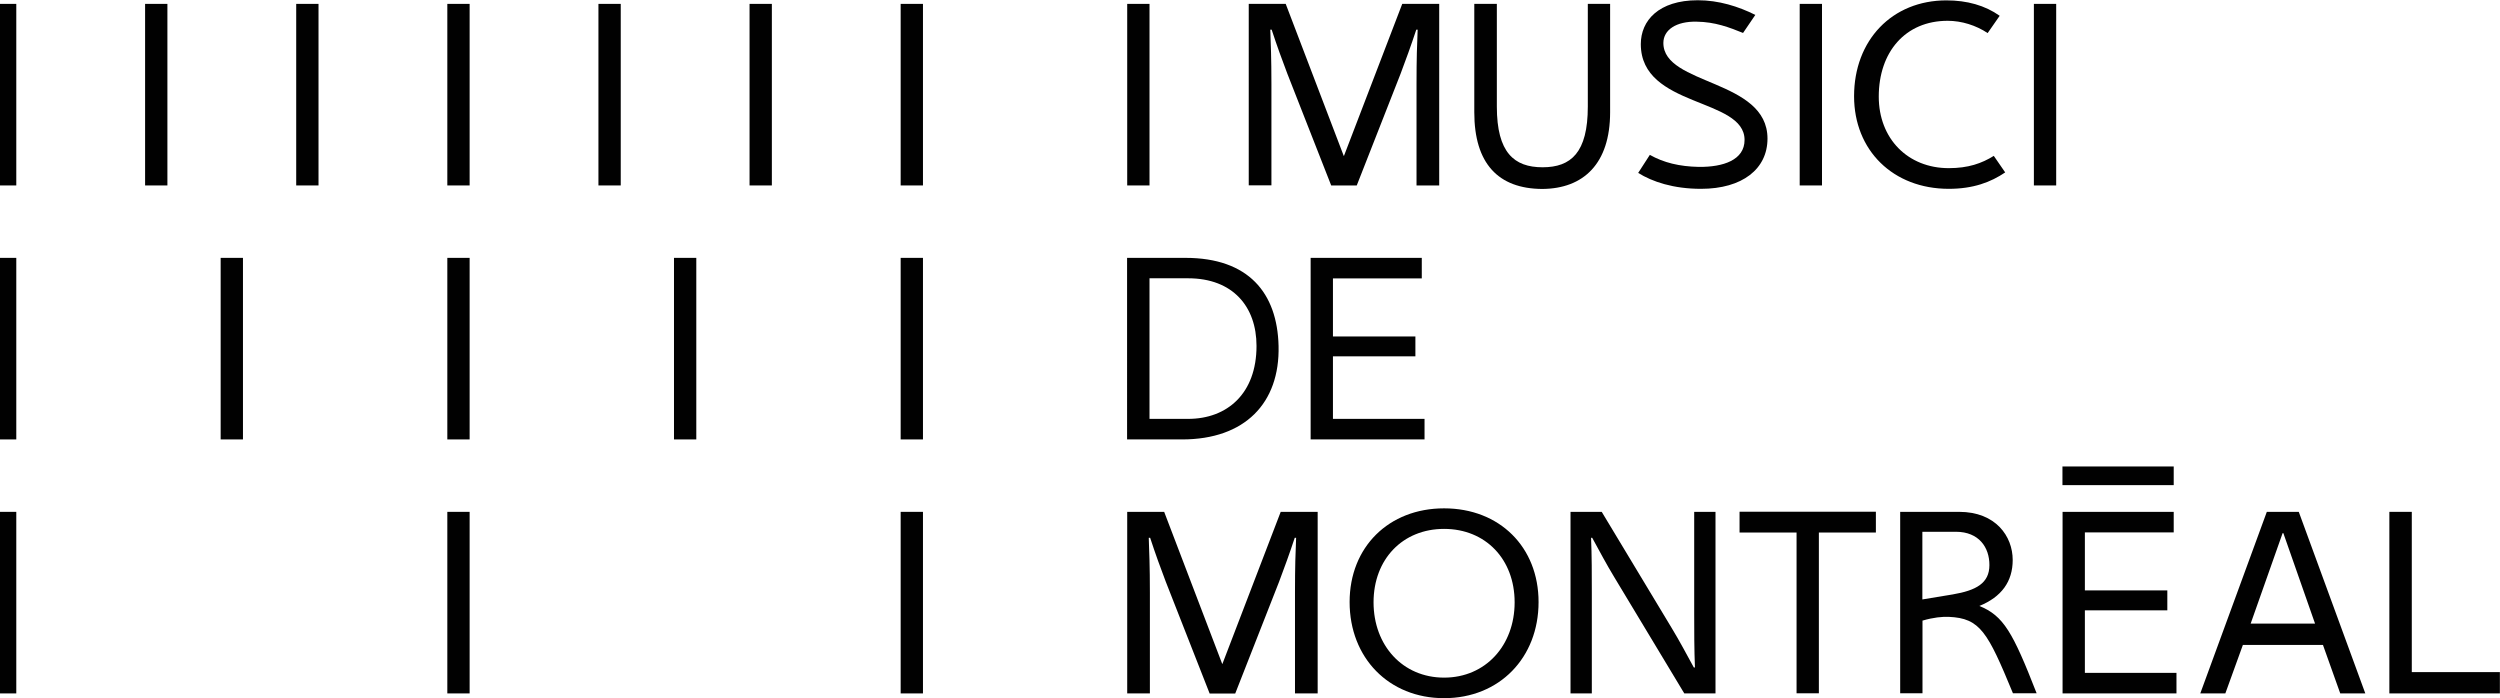
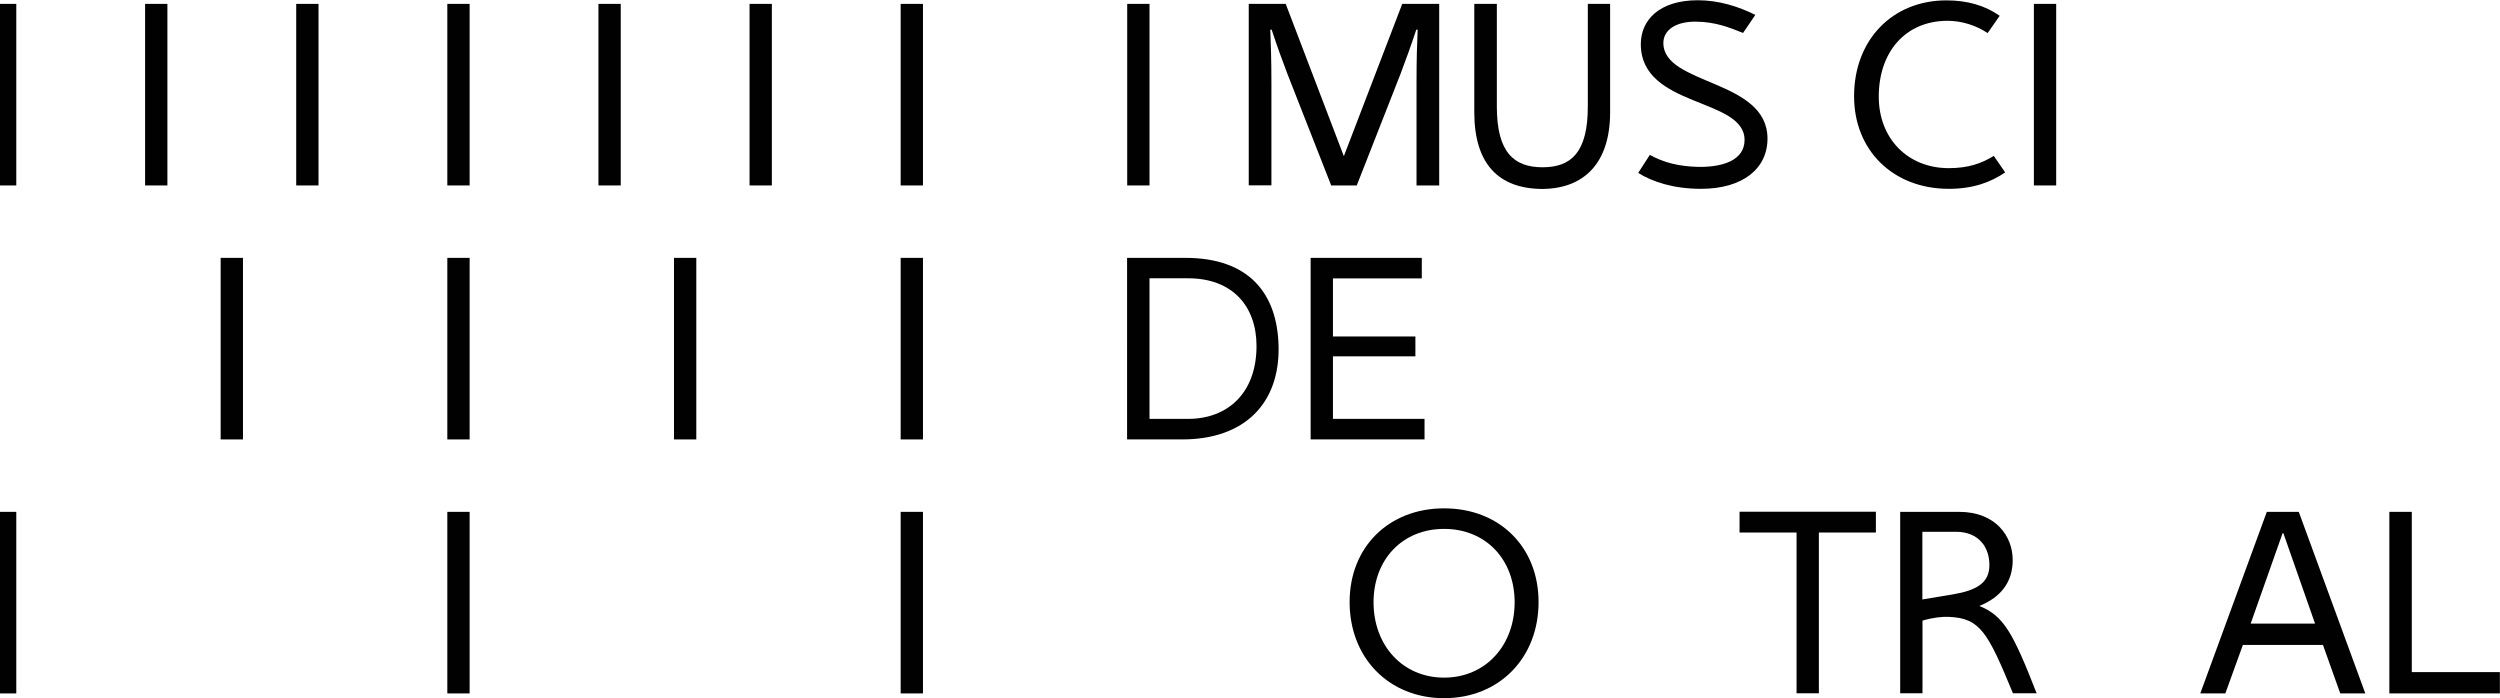
<svg xmlns="http://www.w3.org/2000/svg" version="1.1" id="Calque_1" x="0px" y="0px" viewBox="0 0 199.52 55.72" style="enable-background:new 0 0 199.52 55.72;" xml:space="preserve">
  <style type="text/css">
	.st0{fill:#010101;}
</style>
  <g>
    <g>
      <path class="st0" d="M89.96,0.31h1.78v14.49h-1.78V0.31z" />
      <path class="st0" d="M99.66,0.31h2.95l4.63,12.13h0.02l4.65-12.13h2.95v14.49h-1.81V6.72c0-2.08,0.04-3.16,0.09-4.35h-0.11    c-0.42,1.27-0.83,2.4-1.25,3.51l-3.5,8.92h-2.04l-3.5-8.92c-0.42-1.1-0.83-2.23-1.25-3.51h-0.11c0.04,1.19,0.09,2.27,0.09,4.35    v8.07h-1.81V0.31z" />
      <path class="st0" d="M119.46,0.31v8.2c0,3.67,1.38,4.84,3.65,4.84c2.27,0,3.61-1.17,3.61-4.84v-8.2h1.78v8.65    c0,4.1-2.12,6.1-5.42,6.12c-3.5-0.02-5.42-2.02-5.42-6.12V0.31H119.46z" />
      <path class="st0" d="M135.41,1.73c-1.64-0.04-2.66,0.66-2.66,1.7c0,3.4,8.31,2.87,8.31,7.63c0,2.42-2,4.01-5.31,4.01    c-2.21,0-3.89-0.57-5.01-1.27l0.93-1.44c1.1,0.62,2.36,0.93,3.91,0.96c1.95,0.02,3.65-0.55,3.65-2.15c0-3.4-8.28-2.55-8.28-7.65    c0-1.87,1.42-3.5,4.55-3.5c1.66,0,3.23,0.49,4.59,1.17l-0.98,1.44C138,2.18,136.88,1.75,135.41,1.73z" />
-       <path class="st0" d="M143.63,0.31h1.78v14.49h-1.78V0.31z" />
      <path class="st0" d="M155.53,15.07c-4.44,0-7.56-3.06-7.56-7.39c0-4.48,3.04-7.65,7.37-7.65c1.64,0,3.08,0.4,4.25,1.23l-0.96,1.38    c-0.93-0.62-2.08-0.98-3.19-0.98c-3.38,0-5.5,2.49-5.5,6.05c0,3.36,2.32,5.71,5.59,5.71c1.55,0,2.63-0.38,3.59-0.98l0.91,1.32    C158.88,14.54,157.48,15.07,155.53,15.07z" />
      <path class="st0" d="M162.32,0.31h1.78v14.49h-1.78V0.31z" />
      <path class="st0" d="M89.96,20.58h4.65c5.03,0,7.33,2.8,7.43,7.03c0.11,4.57-2.7,7.46-7.69,7.46h-4.4V20.58z M91.74,33.43h3.08    c3.12,0,5.46-2.02,5.46-5.82c0-3.14-1.89-5.4-5.46-5.4h-3.08V33.43z" />
      <path class="st0" d="M104.59,20.58h8.88v1.64h-7.09v4.63h6.58v1.59h-6.58v4.99h7.31v1.64h-9.09V20.58z" />
-       <path class="st0" d="M89.96,40.85h2.95l4.63,12.13h0.02l4.65-12.13h2.95v14.49h-1.81v-8.07c0-2.08,0.04-3.16,0.09-4.35h-0.11    c-0.42,1.27-0.83,2.4-1.25,3.51l-3.5,8.92h-2.04l-3.5-8.92c-0.42-1.1-0.83-2.23-1.25-3.51h-0.11c0.04,1.19,0.09,2.27,0.09,4.35    v8.07h-1.81V40.85z" />
      <path class="st0" d="M115.25,40.57c4.42,0,7.54,3.08,7.54,7.48c0,4.44-3.12,7.67-7.54,7.67c-4.42,0-7.54-3.23-7.54-7.67    C107.71,43.65,110.84,40.57,115.25,40.57z M120.88,48.07c0-3.44-2.32-5.86-5.63-5.86s-5.63,2.42-5.63,5.86    c0,3.44,2.32,6.01,5.63,6.01S120.88,51.51,120.88,48.07z" />
-       <path class="st0" d="M125.34,40.85h2.49l5.59,9.28c0.62,1.02,1.19,2.1,1.76,3.14h0.09c-0.06-1.44-0.06-2.91-0.06-4.35v-8.07h1.7    v14.49h-2.49l-5.59-9.28c-0.62-1.02-1.19-2.1-1.76-3.14h-0.09c0.06,1.44,0.06,2.91,0.06,4.35v8.07h-1.7V40.85z" />
      <path class="st0" d="M143.38,42.5h-4.55v-1.66h10.88v1.66h-4.55v12.83h-1.78V42.5z" />
      <path class="st0" d="M151.64,40.85h4.72c2.91,0,4.27,1.95,4.27,3.84c0,1.72-0.89,2.95-2.66,3.67c1.93,0.79,2.66,2.08,4.57,6.97    h-1.89c-2.02-4.89-2.61-5.99-5.12-6.1c-0.53-0.02-1.21,0.04-2.1,0.3v5.8h-1.78V40.85z M156.1,42.44h-2.68v5.4l2.42-0.4    c1.87-0.32,2.93-0.89,2.93-2.34C158.78,43.69,157.93,42.44,156.1,42.44z" />
-       <path class="st0" d="M164.6,40.85h8.88v1.64h-7.09v4.63h6.58v1.59h-6.58v4.99h7.31v1.64h-9.09V40.85z M164.6,37.23h8.88v1.49    h-8.88V37.23z" />
      <path class="st0" d="M180.91,40.85h2.55l5.31,14.49h-2l-1.38-3.87H179l-1.4,3.87h-2L180.91,40.85z M184.76,49.77l-2.53-7.22h-0.06    l-2.55,7.22H184.76z" />
      <path class="st0" d="M190.7,40.85h1.78v12.79h7.03v1.7h-8.82V40.85z" />
    </g>
    <g>
      <path class="st0" d="M-0.48,0.31H1.3v14.49h-1.78V0.31z" />
      <path class="st0" d="M11.58,0.31h1.78v14.49h-1.78V0.31z" />
      <path class="st0" d="M23.64,0.31h1.78v14.49h-1.78V0.31z" />
      <path class="st0" d="M35.7,0.31h1.78v14.49H35.7V0.31z" />
      <path class="st0" d="M47.76,0.31h1.78v14.49h-1.78V0.31z" />
      <path class="st0" d="M59.82,0.31h1.78v14.49h-1.78V0.31z" />
      <path class="st0" d="M71.88,0.31h1.78v14.49h-1.78V0.31z" />
-       <path class="st0" d="M-0.48,20.58H1.3v14.49h-1.78V20.58z" />
      <path class="st0" d="M17.61,20.58h1.78v14.49h-1.78V20.58z" />
      <path class="st0" d="M35.7,20.58h1.78v14.49H35.7V20.58z" />
      <path class="st0" d="M53.79,20.58h1.78v14.49h-1.78V20.58z" />
      <path class="st0" d="M71.88,20.58h1.78v14.49h-1.78V20.58z" />
      <path class="st0" d="M-0.48,40.85H1.3v14.49h-1.78V40.85z" />
      <path class="st0" d="M35.7,40.85h1.78v14.49H35.7V40.85z" />
      <path class="st0" d="M71.88,40.85h1.78v14.49h-1.78V40.85z" />
    </g>
  </g>
</svg>